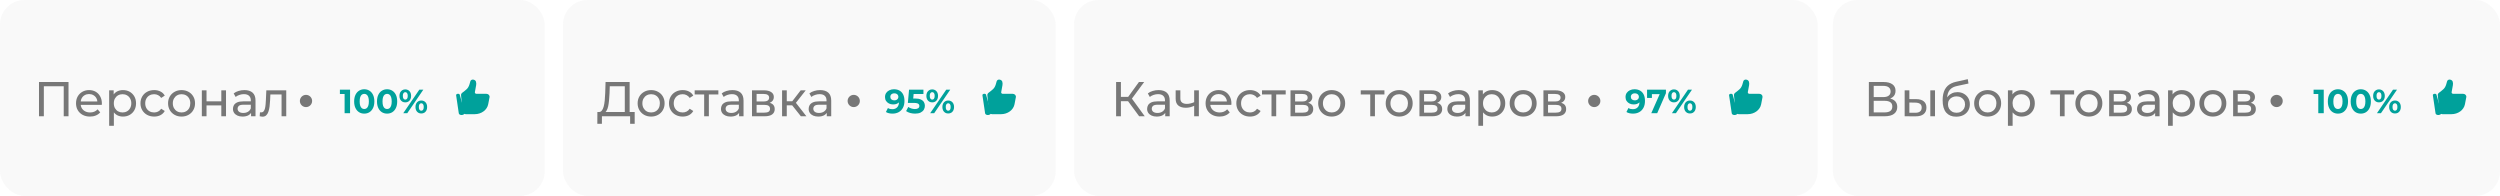
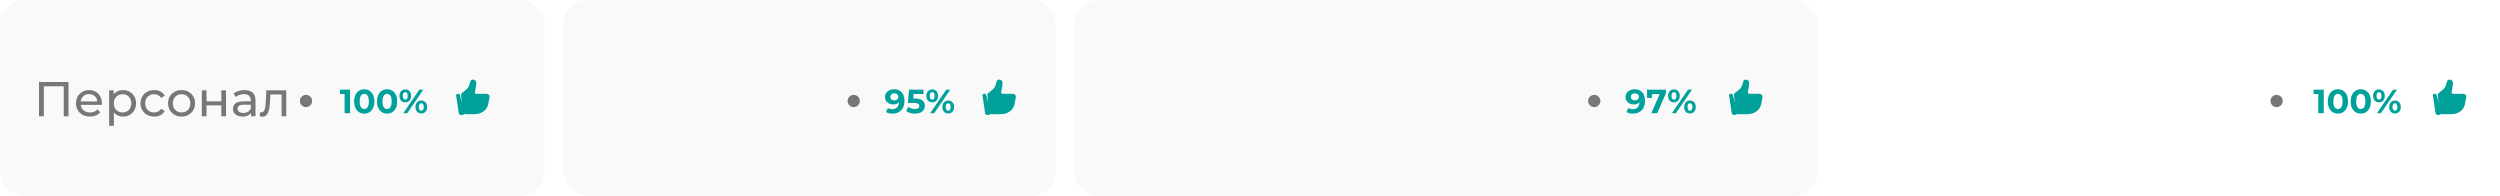
<svg xmlns="http://www.w3.org/2000/svg" width="817" height="64" viewBox="0 0 817 64" fill="none">
-   <rect x="599" width="218" height="64" rx="8" fill="#6E7373" fill-opacity="0.04" />
-   <path d="M610.744 38V26.8H615.56C616.776 26.8 617.731 27.045 618.424 27.536C619.117 28.027 619.464 28.741 619.464 29.68C619.464 30.597 619.133 31.301 618.472 31.792C617.811 32.272 616.941 32.512 615.864 32.512L616.152 32.032C617.4 32.032 618.355 32.283 619.016 32.784C619.688 33.275 620.024 33.995 620.024 34.944C620.024 35.904 619.672 36.656 618.968 37.2C618.275 37.733 617.24 38 615.864 38H610.744ZM612.328 36.736H615.832C616.685 36.736 617.325 36.581 617.752 36.272C618.189 35.952 618.408 35.467 618.408 34.816C618.408 34.165 618.189 33.691 617.752 33.392C617.325 33.093 616.685 32.944 615.832 32.944H612.328V36.736ZM612.328 31.728H615.448C616.227 31.728 616.819 31.573 617.224 31.264C617.64 30.955 617.848 30.501 617.848 29.904C617.848 29.296 617.64 28.837 617.224 28.528C616.819 28.219 616.227 28.064 615.448 28.064H612.328V31.728ZM630.825 38V29.52H632.361V38H630.825ZM626.265 32.4C627.342 32.411 628.158 32.656 628.713 33.136C629.278 33.616 629.561 34.293 629.561 35.168C629.561 36.085 629.252 36.795 628.633 37.296C628.025 37.787 627.15 38.027 626.009 38.016L622.441 38V29.52H623.977V32.384L626.265 32.4ZM625.897 36.848C626.58 36.859 627.102 36.72 627.465 36.432C627.828 36.144 628.009 35.717 628.009 35.152C628.009 34.597 627.828 34.192 627.465 33.936C627.113 33.68 626.59 33.547 625.897 33.536L623.977 33.504V36.832L625.897 36.848ZM639.267 38.128C638.563 38.128 637.939 38.016 637.395 37.792C636.862 37.568 636.403 37.237 636.019 36.8C635.635 36.352 635.342 35.792 635.139 35.12C634.947 34.437 634.851 33.637 634.851 32.72C634.851 31.995 634.915 31.344 635.043 30.768C635.171 30.192 635.353 29.68 635.587 29.232C635.833 28.784 636.131 28.395 636.483 28.064C636.846 27.733 637.251 27.461 637.699 27.248C638.158 27.024 638.659 26.853 639.203 26.736L643.075 25.872L643.299 27.296L639.731 28.064C639.518 28.107 639.262 28.171 638.963 28.256C638.665 28.341 638.361 28.475 638.051 28.656C637.742 28.827 637.454 29.067 637.187 29.376C636.921 29.685 636.707 30.091 636.547 30.592C636.387 31.083 636.307 31.691 636.307 32.416C636.307 32.619 636.313 32.773 636.323 32.88C636.334 32.987 636.345 33.093 636.355 33.2C636.377 33.307 636.393 33.467 636.403 33.68L635.763 33.024C635.934 32.437 636.206 31.925 636.579 31.488C636.953 31.051 637.401 30.715 637.923 30.48C638.457 30.235 639.038 30.112 639.667 30.112C640.457 30.112 641.155 30.283 641.763 30.624C642.382 30.965 642.867 31.435 643.219 32.032C643.571 32.629 643.747 33.312 643.747 34.08C643.747 34.859 643.561 35.557 643.187 36.176C642.825 36.784 642.307 37.264 641.635 37.616C640.963 37.957 640.174 38.128 639.267 38.128ZM639.411 36.848C639.955 36.848 640.435 36.731 640.851 36.496C641.267 36.251 641.593 35.925 641.827 35.52C642.062 35.104 642.179 34.64 642.179 34.128C642.179 33.616 642.062 33.163 641.827 32.768C641.593 32.373 641.267 32.064 640.851 31.84C640.435 31.605 639.945 31.488 639.379 31.488C638.846 31.488 638.366 31.6 637.939 31.824C637.513 32.037 637.182 32.341 636.947 32.736C636.713 33.12 636.595 33.568 636.595 34.08C636.595 34.592 636.713 35.061 636.947 35.488C637.193 35.904 637.523 36.235 637.939 36.48C638.366 36.725 638.857 36.848 639.411 36.848ZM649.573 38.096C648.72 38.096 647.962 37.909 647.301 37.536C646.64 37.163 646.117 36.651 645.733 36C645.349 35.339 645.157 34.592 645.157 33.76C645.157 32.917 645.349 32.171 645.733 31.52C646.117 30.869 646.64 30.363 647.301 30C647.962 29.627 648.72 29.44 649.573 29.44C650.416 29.44 651.168 29.627 651.829 30C652.501 30.363 653.024 30.869 653.397 31.52C653.781 32.16 653.973 32.907 653.973 33.76C653.973 34.603 653.781 35.349 653.397 36C653.024 36.651 652.501 37.163 651.829 37.536C651.168 37.909 650.416 38.096 649.573 38.096ZM649.573 36.752C650.117 36.752 650.602 36.629 651.029 36.384C651.466 36.139 651.808 35.792 652.053 35.344C652.298 34.885 652.421 34.357 652.421 33.76C652.421 33.152 652.298 32.629 652.053 32.192C651.808 31.744 651.466 31.397 651.029 31.152C650.602 30.907 650.117 30.784 649.573 30.784C649.029 30.784 648.544 30.907 648.117 31.152C647.69 31.397 647.349 31.744 647.093 32.192C646.837 32.629 646.709 33.152 646.709 33.76C646.709 34.357 646.837 34.885 647.093 35.344C647.349 35.792 647.69 36.139 648.117 36.384C648.544 36.629 649.029 36.752 649.573 36.752ZM660.687 38.096C659.983 38.096 659.338 37.936 658.751 37.616C658.175 37.285 657.711 36.8 657.359 36.16C657.018 35.52 656.847 34.72 656.847 33.76C656.847 32.8 657.012 32 657.343 31.36C657.684 30.72 658.143 30.24 658.719 29.92C659.306 29.6 659.962 29.44 660.687 29.44C661.519 29.44 662.255 29.621 662.895 29.984C663.535 30.347 664.042 30.853 664.415 31.504C664.788 32.144 664.975 32.896 664.975 33.76C664.975 34.624 664.788 35.381 664.415 36.032C664.042 36.683 663.535 37.189 662.895 37.552C662.255 37.915 661.519 38.096 660.687 38.096ZM656.191 41.104V29.52H657.663V31.808L657.567 33.776L657.727 35.744V41.104H656.191ZM660.559 36.752C661.103 36.752 661.588 36.629 662.015 36.384C662.452 36.139 662.794 35.792 663.039 35.344C663.295 34.885 663.423 34.357 663.423 33.76C663.423 33.152 663.295 32.629 663.039 32.192C662.794 31.744 662.452 31.397 662.015 31.152C661.588 30.907 661.103 30.784 660.559 30.784C660.026 30.784 659.54 30.907 659.103 31.152C658.676 31.397 658.335 31.744 658.079 32.192C657.834 32.629 657.711 33.152 657.711 33.76C657.711 34.357 657.834 34.885 658.079 35.344C658.335 35.792 658.676 36.139 659.103 36.384C659.54 36.629 660.026 36.752 660.559 36.752ZM673.184 38V30.464L673.568 30.864H670.08V29.52H677.824V30.864H674.352L674.72 30.464V38H673.184ZM682.651 38.096C681.798 38.096 681.041 37.909 680.379 37.536C679.718 37.163 679.195 36.651 678.811 36C678.427 35.339 678.235 34.592 678.235 33.76C678.235 32.917 678.427 32.171 678.811 31.52C679.195 30.869 679.718 30.363 680.379 30C681.041 29.627 681.798 29.44 682.651 29.44C683.494 29.44 684.246 29.627 684.907 30C685.579 30.363 686.102 30.869 686.475 31.52C686.859 32.16 687.051 32.907 687.051 33.76C687.051 34.603 686.859 35.349 686.475 36C686.102 36.651 685.579 37.163 684.907 37.536C684.246 37.909 683.494 38.096 682.651 38.096ZM682.651 36.752C683.195 36.752 683.681 36.629 684.107 36.384C684.545 36.139 684.886 35.792 685.131 35.344C685.377 34.885 685.499 34.357 685.499 33.76C685.499 33.152 685.377 32.629 685.131 32.192C684.886 31.744 684.545 31.397 684.107 31.152C683.681 30.907 683.195 30.784 682.651 30.784C682.107 30.784 681.622 30.907 681.195 31.152C680.769 31.397 680.427 31.744 680.171 32.192C679.915 32.629 679.787 33.152 679.787 33.76C679.787 34.357 679.915 34.885 680.171 35.344C680.427 35.792 680.769 36.139 681.195 36.384C681.622 36.629 682.107 36.752 682.651 36.752ZM689.269 38V29.52H693.205C694.197 29.52 694.976 29.712 695.541 30.096C696.117 30.469 696.405 31.003 696.405 31.696C696.405 32.389 696.133 32.928 695.589 33.312C695.056 33.685 694.347 33.872 693.461 33.872L693.701 33.456C694.715 33.456 695.467 33.643 695.957 34.016C696.448 34.389 696.693 34.939 696.693 35.664C696.693 36.4 696.416 36.976 695.861 37.392C695.317 37.797 694.48 38 693.349 38H689.269ZM690.773 36.816H693.237C693.877 36.816 694.357 36.72 694.677 36.528C694.997 36.325 695.157 36.005 695.157 35.568C695.157 35.12 695.008 34.795 694.709 34.592C694.421 34.379 693.963 34.272 693.333 34.272H690.773V36.816ZM690.773 33.168H693.077C693.664 33.168 694.107 33.061 694.405 32.848C694.715 32.624 694.869 32.315 694.869 31.92C694.869 31.515 694.715 31.211 694.405 31.008C694.107 30.805 693.664 30.704 693.077 30.704H690.773V33.168ZM704.297 38V36.208L704.217 35.872V32.816C704.217 32.165 704.025 31.664 703.641 31.312C703.268 30.949 702.703 30.768 701.945 30.768C701.444 30.768 700.953 30.853 700.473 31.024C699.993 31.184 699.588 31.403 699.257 31.68L698.617 30.528C699.055 30.176 699.577 29.909 700.185 29.728C700.804 29.536 701.449 29.44 702.121 29.44C703.284 29.44 704.18 29.723 704.809 30.288C705.439 30.853 705.753 31.717 705.753 32.88V38H704.297ZM701.513 38.096C700.884 38.096 700.329 37.989 699.849 37.776C699.38 37.563 699.017 37.269 698.761 36.896C698.505 36.512 698.377 36.08 698.377 35.6C698.377 35.141 698.484 34.725 698.697 34.352C698.921 33.979 699.279 33.68 699.769 33.456C700.271 33.232 700.943 33.12 701.785 33.12H704.473V34.224H701.849C701.081 34.224 700.564 34.352 700.297 34.608C700.031 34.864 699.897 35.173 699.897 35.536C699.897 35.952 700.063 36.288 700.393 36.544C700.724 36.789 701.183 36.912 701.769 36.912C702.345 36.912 702.847 36.784 703.273 36.528C703.711 36.272 704.025 35.899 704.217 35.408L704.521 36.464C704.319 36.965 703.961 37.365 703.449 37.664C702.937 37.952 702.292 38.096 701.513 38.096ZM713.015 38.096C712.311 38.096 711.666 37.936 711.079 37.616C710.503 37.285 710.039 36.8 709.687 36.16C709.346 35.52 709.175 34.72 709.175 33.76C709.175 32.8 709.341 32 709.671 31.36C710.013 30.72 710.471 30.24 711.047 29.92C711.634 29.6 712.29 29.44 713.015 29.44C713.847 29.44 714.583 29.621 715.223 29.984C715.863 30.347 716.37 30.853 716.743 31.504C717.117 32.144 717.303 32.896 717.303 33.76C717.303 34.624 717.117 35.381 716.743 36.032C716.37 36.683 715.863 37.189 715.223 37.552C714.583 37.915 713.847 38.096 713.015 38.096ZM708.519 41.104V29.52H709.991V31.808L709.895 33.776L710.055 35.744V41.104H708.519ZM712.887 36.752C713.431 36.752 713.917 36.629 714.343 36.384C714.781 36.139 715.122 35.792 715.367 35.344C715.623 34.885 715.751 34.357 715.751 33.76C715.751 33.152 715.623 32.629 715.367 32.192C715.122 31.744 714.781 31.397 714.343 31.152C713.917 30.907 713.431 30.784 712.887 30.784C712.354 30.784 711.869 30.907 711.431 31.152C711.005 31.397 710.663 31.744 710.407 32.192C710.162 32.629 710.039 33.152 710.039 33.76C710.039 34.357 710.162 34.885 710.407 35.344C710.663 35.792 711.005 36.139 711.431 36.384C711.869 36.629 712.354 36.752 712.887 36.752ZM723.167 38.096C722.314 38.096 721.556 37.909 720.895 37.536C720.234 37.163 719.711 36.651 719.327 36C718.943 35.339 718.751 34.592 718.751 33.76C718.751 32.917 718.943 32.171 719.327 31.52C719.711 30.869 720.234 30.363 720.895 30C721.556 29.627 722.314 29.44 723.167 29.44C724.01 29.44 724.762 29.627 725.423 30C726.095 30.363 726.618 30.869 726.991 31.52C727.375 32.16 727.567 32.907 727.567 33.76C727.567 34.603 727.375 35.349 726.991 36C726.618 36.651 726.095 37.163 725.423 37.536C724.762 37.909 724.01 38.096 723.167 38.096ZM723.167 36.752C723.711 36.752 724.196 36.629 724.623 36.384C725.06 36.139 725.402 35.792 725.647 35.344C725.892 34.885 726.015 34.357 726.015 33.76C726.015 33.152 725.892 32.629 725.647 32.192C725.402 31.744 725.06 31.397 724.623 31.152C724.196 30.907 723.711 30.784 723.167 30.784C722.623 30.784 722.138 30.907 721.711 31.152C721.284 31.397 720.943 31.744 720.687 32.192C720.431 32.629 720.303 33.152 720.303 33.76C720.303 34.357 720.431 34.885 720.687 35.344C720.943 35.792 721.284 36.139 721.711 36.384C722.138 36.629 722.623 36.752 723.167 36.752ZM729.785 38V29.52H733.721C734.713 29.52 735.492 29.712 736.057 30.096C736.633 30.469 736.921 31.003 736.921 31.696C736.921 32.389 736.649 32.928 736.105 33.312C735.572 33.685 734.862 33.872 733.977 33.872L734.217 33.456C735.23 33.456 735.982 33.643 736.473 34.016C736.964 34.389 737.209 34.939 737.209 35.664C737.209 36.4 736.932 36.976 736.377 37.392C735.833 37.797 734.996 38 733.865 38H729.785ZM731.289 36.816H733.753C734.393 36.816 734.873 36.72 735.193 36.528C735.513 36.325 735.673 36.005 735.673 35.568C735.673 35.12 735.524 34.795 735.225 34.592C734.937 34.379 734.478 34.272 733.849 34.272H731.289V36.816ZM731.289 33.168H733.593C734.18 33.168 734.622 33.061 734.921 32.848C735.23 32.624 735.385 32.315 735.385 31.92C735.385 31.515 735.23 31.211 734.921 31.008C734.622 30.805 734.18 30.704 733.593 30.704H731.289V33.168Z" fill="#777777" />
  <circle cx="744" cy="33" r="2" fill="#777777" />
  <path d="M805.542 34.071L805.985 31.762C806.011 31.627 806.003 31.488 805.964 31.356C805.924 31.223 805.853 31.1 805.755 30.995C805.657 30.89 805.534 30.805 805.396 30.747C805.258 30.689 805.108 30.659 804.956 30.659H801.705C801.629 30.659 801.554 30.644 801.485 30.616C801.416 30.587 801.355 30.545 801.306 30.493C801.257 30.441 801.221 30.379 801.201 30.313C801.181 30.247 801.177 30.178 801.189 30.111L801.605 27.823C801.673 27.451 801.653 27.071 801.549 26.706C801.504 26.556 801.418 26.418 801.298 26.305C801.178 26.193 801.029 26.11 800.864 26.063L800.773 26.037C800.567 25.977 800.344 25.991 800.149 26.075C799.936 26.168 799.78 26.337 799.722 26.538L799.424 27.575C799.328 27.905 799.19 28.224 799.012 28.525C798.752 28.965 798.349 29.317 797.93 29.642L797.027 30.344C796.902 30.442 796.804 30.565 796.741 30.703C796.679 30.841 796.654 30.991 796.668 31.139L797.177 36.453C797.2 36.688 797.319 36.907 797.512 37.067C797.705 37.226 797.957 37.315 798.218 37.315H801.135C803.319 37.315 805.183 35.943 805.542 34.071Z" fill="#00A19B" />
  <path fill-rule="evenodd" clip-rule="evenodd" d="M795.567 30.649C795.719 30.626 795.874 30.643 795.998 30.696C796.123 30.749 796.208 30.835 796.236 30.935L797.875 36.748C797.901 36.834 797.9 36.925 797.872 37.014C797.844 37.103 797.79 37.188 797.713 37.266C797.636 37.343 797.537 37.41 797.423 37.463C797.309 37.515 797.182 37.553 797.05 37.573C796.918 37.592 796.784 37.594 796.655 37.578C796.526 37.561 796.406 37.527 796.301 37.477C796.197 37.427 796.111 37.362 796.047 37.287C795.984 37.211 795.946 37.127 795.934 37.038L795.058 31.11C795.043 31.009 795.088 30.904 795.183 30.818C795.278 30.732 795.415 30.671 795.567 30.649Z" fill="#00A19B" />
  <rect x="351" width="243" height="64" rx="8" fill="#6E7373" fill-opacity="0.04" />
  <circle cx="521" cy="33" r="2" fill="#777777" />
  <path d="M575.542 34.071L575.985 31.762C576.011 31.627 576.003 31.488 575.964 31.356C575.924 31.223 575.853 31.1 575.755 30.995C575.657 30.89 575.534 30.805 575.396 30.747C575.258 30.689 575.108 30.659 574.956 30.659H571.705C571.629 30.659 571.554 30.644 571.485 30.616C571.416 30.587 571.355 30.545 571.306 30.493C571.257 30.441 571.221 30.379 571.201 30.313C571.181 30.247 571.177 30.178 571.189 30.111L571.605 27.823C571.673 27.451 571.653 27.071 571.549 26.706C571.504 26.556 571.418 26.418 571.298 26.305C571.178 26.193 571.029 26.11 570.864 26.063L570.773 26.037C570.567 25.977 570.344 25.991 570.149 26.075C569.936 26.168 569.78 26.337 569.722 26.538L569.424 27.575C569.328 27.905 569.19 28.224 569.012 28.525C568.752 28.965 568.349 29.317 567.93 29.642L567.027 30.344C566.902 30.442 566.804 30.565 566.741 30.703C566.679 30.841 566.654 30.991 566.668 31.139L567.177 36.453C567.2 36.688 567.319 36.907 567.512 37.067C567.705 37.226 567.957 37.315 568.218 37.315H571.135C573.319 37.315 575.183 35.943 575.542 34.071Z" fill="#00A19B" />
  <path fill-rule="evenodd" clip-rule="evenodd" d="M565.567 30.649C565.719 30.626 565.874 30.643 565.998 30.696C566.123 30.749 566.208 30.835 566.236 30.935L567.875 36.748C567.901 36.834 567.9 36.925 567.872 37.014C567.844 37.103 567.79 37.188 567.713 37.266C567.636 37.343 567.537 37.41 567.423 37.463C567.309 37.515 567.182 37.553 567.05 37.573C566.918 37.592 566.784 37.594 566.655 37.578C566.526 37.561 566.406 37.527 566.301 37.477C566.197 37.427 566.111 37.362 566.047 37.287C565.984 37.211 565.946 37.127 565.934 37.038L565.058 31.11C565.043 31.009 565.088 30.904 565.183 30.818C565.278 30.732 565.415 30.671 565.567 30.649Z" fill="#00A19B" />
  <rect x="184" width="161" height="64" rx="8" fill="#6E7373" fill-opacity="0.04" />
-   <path d="M204.184 37.248V28.192H199.272L199.192 30.544C199.16 31.333 199.107 32.091 199.032 32.816C198.968 33.541 198.872 34.197 198.744 34.784C198.616 35.36 198.435 35.835 198.2 36.208C197.976 36.581 197.688 36.811 197.336 36.896L195.608 36.608C196.024 36.64 196.365 36.501 196.632 36.192C196.909 35.872 197.123 35.429 197.272 34.864C197.432 34.288 197.549 33.621 197.624 32.864C197.699 32.096 197.752 31.275 197.784 30.4L197.896 26.8H205.768V37.248H204.184ZM195.208 40.448L195.224 36.608H207.416V40.448H205.928V38H196.712L196.696 40.448H195.208ZM212.792 38.096C211.939 38.096 211.181 37.909 210.52 37.536C209.859 37.163 209.336 36.651 208.952 36C208.568 35.339 208.376 34.592 208.376 33.76C208.376 32.917 208.568 32.171 208.952 31.52C209.336 30.869 209.859 30.363 210.52 30C211.181 29.627 211.939 29.44 212.792 29.44C213.635 29.44 214.387 29.627 215.048 30C215.72 30.363 216.243 30.869 216.616 31.52C217 32.16 217.192 32.907 217.192 33.76C217.192 34.603 217 35.349 216.616 36C216.243 36.651 215.72 37.163 215.048 37.536C214.387 37.909 213.635 38.096 212.792 38.096ZM212.792 36.752C213.336 36.752 213.821 36.629 214.248 36.384C214.685 36.139 215.027 35.792 215.272 35.344C215.517 34.885 215.64 34.357 215.64 33.76C215.64 33.152 215.517 32.629 215.272 32.192C215.027 31.744 214.685 31.397 214.248 31.152C213.821 30.907 213.336 30.784 212.792 30.784C212.248 30.784 211.763 30.907 211.336 31.152C210.909 31.397 210.568 31.744 210.312 32.192C210.056 32.629 209.928 33.152 209.928 33.76C209.928 34.357 210.056 34.885 210.312 35.344C210.568 35.792 210.909 36.139 211.336 36.384C211.763 36.629 212.248 36.752 212.792 36.752ZM223.106 38.096C222.242 38.096 221.469 37.909 220.786 37.536C220.114 37.163 219.586 36.651 219.202 36C218.818 35.349 218.626 34.603 218.626 33.76C218.626 32.917 218.818 32.171 219.202 31.52C219.586 30.869 220.114 30.363 220.786 30C221.469 29.627 222.242 29.44 223.106 29.44C223.874 29.44 224.557 29.595 225.154 29.904C225.762 30.203 226.231 30.651 226.562 31.248L225.394 32C225.117 31.584 224.775 31.28 224.37 31.088C223.975 30.885 223.549 30.784 223.09 30.784C222.535 30.784 222.039 30.907 221.602 31.152C221.165 31.397 220.818 31.744 220.562 32.192C220.306 32.629 220.178 33.152 220.178 33.76C220.178 34.368 220.306 34.896 220.562 35.344C220.818 35.792 221.165 36.139 221.602 36.384C222.039 36.629 222.535 36.752 223.09 36.752C223.549 36.752 223.975 36.656 224.37 36.464C224.775 36.261 225.117 35.952 225.394 35.536L226.562 36.272C226.231 36.859 225.762 37.312 225.154 37.632C224.557 37.941 223.874 38.096 223.106 38.096ZM230.121 38V30.464L230.505 30.864H227.017V29.52H234.761V30.864H231.289L231.657 30.464V38H230.121ZM241.532 38V36.208L241.452 35.872V32.816C241.452 32.165 241.26 31.664 240.876 31.312C240.502 30.949 239.937 30.768 239.18 30.768C238.678 30.768 238.188 30.853 237.708 31.024C237.228 31.184 236.822 31.403 236.492 31.68L235.852 30.528C236.289 30.176 236.812 29.909 237.42 29.728C238.038 29.536 238.684 29.44 239.356 29.44C240.518 29.44 241.414 29.723 242.044 30.288C242.673 30.853 242.988 31.717 242.988 32.88V38H241.532ZM238.748 38.096C238.118 38.096 237.564 37.989 237.084 37.776C236.614 37.563 236.252 37.269 235.996 36.896C235.74 36.512 235.612 36.08 235.612 35.6C235.612 35.141 235.718 34.725 235.932 34.352C236.156 33.979 236.513 33.68 237.004 33.456C237.505 33.232 238.177 33.12 239.02 33.12H241.708V34.224H239.084C238.316 34.224 237.798 34.352 237.532 34.608C237.265 34.864 237.132 35.173 237.132 35.536C237.132 35.952 237.297 36.288 237.628 36.544C237.958 36.789 238.417 36.912 239.004 36.912C239.58 36.912 240.081 36.784 240.508 36.528C240.945 36.272 241.26 35.899 241.452 35.408L241.756 36.464C241.553 36.965 241.196 37.365 240.684 37.664C240.172 37.952 239.526 38.096 238.748 38.096ZM245.754 38V29.52H249.69C250.682 29.52 251.46 29.712 252.026 30.096C252.602 30.469 252.89 31.003 252.89 31.696C252.89 32.389 252.618 32.928 252.074 33.312C251.54 33.685 250.831 33.872 249.946 33.872L250.186 33.456C251.199 33.456 251.951 33.643 252.442 34.016C252.932 34.389 253.178 34.939 253.178 35.664C253.178 36.4 252.9 36.976 252.346 37.392C251.802 37.797 250.964 38 249.834 38H245.754ZM247.258 36.816H249.722C250.362 36.816 250.842 36.72 251.162 36.528C251.482 36.325 251.642 36.005 251.642 35.568C251.642 35.12 251.492 34.795 251.194 34.592C250.906 34.379 250.447 34.272 249.818 34.272H247.258V36.816ZM247.258 33.168H249.562C250.148 33.168 250.591 33.061 250.89 32.848C251.199 32.624 251.354 32.315 251.354 31.92C251.354 31.515 251.199 31.211 250.89 31.008C250.591 30.805 250.148 30.704 249.562 30.704H247.258V33.168ZM261.726 38L258.446 33.872L259.71 33.104L263.534 38H261.726ZM255.582 38V29.52H257.118V38H255.582ZM256.654 34.416V33.104H259.454V34.416H256.654ZM259.838 33.936L258.414 33.744L261.662 29.52H263.31L259.838 33.936ZM270.188 38V36.208L270.108 35.872V32.816C270.108 32.165 269.916 31.664 269.532 31.312C269.159 30.949 268.593 30.768 267.836 30.768C267.335 30.768 266.844 30.853 266.364 31.024C265.884 31.184 265.479 31.403 265.148 31.68L264.508 30.528C264.945 30.176 265.468 29.909 266.076 29.728C266.695 29.536 267.34 29.44 268.012 29.44C269.175 29.44 270.071 29.723 270.7 30.288C271.329 30.853 271.644 31.717 271.644 32.88V38H270.188ZM267.404 38.096C266.775 38.096 266.22 37.989 265.74 37.776C265.271 37.563 264.908 37.269 264.652 36.896C264.396 36.512 264.268 36.08 264.268 35.6C264.268 35.141 264.375 34.725 264.588 34.352C264.812 33.979 265.169 33.68 265.66 33.456C266.161 33.232 266.833 33.12 267.676 33.12H270.364V34.224H267.74C266.972 34.224 266.455 34.352 266.188 34.608C265.921 34.864 265.788 35.173 265.788 35.536C265.788 35.952 265.953 36.288 266.284 36.544C266.615 36.789 267.073 36.912 267.66 36.912C268.236 36.912 268.737 36.784 269.164 36.528C269.601 36.272 269.916 35.899 270.108 35.408L270.412 36.464C270.209 36.965 269.852 37.365 269.34 37.664C268.828 37.952 268.183 38.096 267.404 38.096Z" fill="#777777" />
  <circle cx="279" cy="33" r="2" fill="#777777" />
  <path d="M331.542 34.071L331.985 31.762C332.011 31.627 332.003 31.488 331.964 31.356C331.924 31.223 331.853 31.1 331.755 30.995C331.657 30.89 331.534 30.805 331.396 30.747C331.258 30.689 331.108 30.659 330.956 30.659H327.705C327.629 30.659 327.554 30.644 327.485 30.616C327.416 30.587 327.355 30.545 327.306 30.493C327.257 30.441 327.221 30.379 327.201 30.313C327.181 30.247 327.177 30.178 327.189 30.111L327.605 27.823C327.673 27.451 327.653 27.071 327.549 26.706C327.504 26.556 327.418 26.418 327.298 26.305C327.178 26.193 327.029 26.11 326.864 26.063L326.773 26.037C326.567 25.977 326.344 25.991 326.149 26.075C325.936 26.168 325.78 26.337 325.722 26.538L325.424 27.575C325.328 27.905 325.19 28.224 325.012 28.525C324.752 28.965 324.349 29.317 323.93 29.642L323.027 30.344C322.902 30.442 322.804 30.565 322.741 30.703C322.679 30.841 322.654 30.991 322.668 31.139L323.177 36.453C323.2 36.688 323.319 36.907 323.512 37.067C323.705 37.226 323.957 37.315 324.218 37.315H327.135C329.319 37.315 331.183 35.943 331.542 34.071Z" fill="#00A19B" />
  <path fill-rule="evenodd" clip-rule="evenodd" d="M321.567 30.649C321.719 30.626 321.874 30.643 321.998 30.696C322.123 30.749 322.208 30.835 322.236 30.935L323.875 36.748C323.901 36.834 323.9 36.925 323.872 37.014C323.844 37.103 323.79 37.188 323.713 37.266C323.636 37.343 323.537 37.41 323.423 37.463C323.309 37.515 323.182 37.553 323.05 37.573C322.918 37.592 322.784 37.594 322.655 37.578C322.526 37.561 322.406 37.527 322.301 37.477C322.197 37.427 322.111 37.362 322.047 37.287C321.984 37.211 321.946 37.127 321.934 37.038L321.058 31.11C321.043 31.009 321.088 30.904 321.183 30.818C321.278 30.732 321.415 30.671 321.567 30.649Z" fill="#00A19B" />
  <rect width="178" height="64" rx="8" fill="#6E7373" fill-opacity="0.04" />
  <path d="M12.744 38V26.8H22.392V38H20.824V27.776L21.208 28.192H13.928L14.328 27.776V38H12.744ZM29.405 38.096C28.498 38.096 27.698 37.909 27.005 37.536C26.322 37.163 25.789 36.651 25.405 36C25.031 35.349 24.845 34.603 24.845 33.76C24.845 32.917 25.026 32.171 25.389 31.52C25.762 30.869 26.269 30.363 26.909 30C27.559 29.627 28.29 29.44 29.101 29.44C29.922 29.44 30.647 29.621 31.277 29.984C31.906 30.347 32.397 30.859 32.749 31.52C33.111 32.171 33.293 32.933 33.293 33.808C33.293 33.872 33.287 33.947 33.277 34.032C33.277 34.117 33.271 34.197 33.261 34.272H26.045V33.168H32.461L31.837 33.552C31.847 33.008 31.735 32.523 31.501 32.096C31.266 31.669 30.941 31.339 30.525 31.104C30.119 30.859 29.645 30.736 29.101 30.736C28.567 30.736 28.093 30.859 27.677 31.104C27.261 31.339 26.935 31.675 26.701 32.112C26.466 32.539 26.349 33.029 26.349 33.584V33.84C26.349 34.405 26.477 34.912 26.733 35.36C26.999 35.797 27.367 36.139 27.837 36.384C28.306 36.629 28.845 36.752 29.453 36.752C29.954 36.752 30.407 36.667 30.813 36.496C31.229 36.325 31.591 36.069 31.901 35.728L32.749 36.72C32.365 37.168 31.885 37.509 31.309 37.744C30.743 37.979 30.109 38.096 29.405 38.096ZM40.172 38.096C39.468 38.096 38.822 37.936 38.236 37.616C37.66 37.285 37.196 36.8 36.843 36.16C36.502 35.52 36.331 34.72 36.331 33.76C36.331 32.8 36.497 32 36.828 31.36C37.169 30.72 37.627 30.24 38.203 29.92C38.79 29.6 39.446 29.44 40.172 29.44C41.004 29.44 41.739 29.621 42.38 29.984C43.02 30.347 43.526 30.853 43.9 31.504C44.273 32.144 44.459 32.896 44.459 33.76C44.459 34.624 44.273 35.381 43.9 36.032C43.526 36.683 43.02 37.189 42.38 37.552C41.739 37.915 41.004 38.096 40.172 38.096ZM35.675 41.104V29.52H37.148V31.808L37.051 33.776L37.212 35.744V41.104H35.675ZM40.044 36.752C40.587 36.752 41.073 36.629 41.499 36.384C41.937 36.139 42.278 35.792 42.523 35.344C42.779 34.885 42.907 34.357 42.907 33.76C42.907 33.152 42.779 32.629 42.523 32.192C42.278 31.744 41.937 31.397 41.499 31.152C41.073 30.907 40.587 30.784 40.044 30.784C39.51 30.784 39.025 30.907 38.587 31.152C38.161 31.397 37.819 31.744 37.563 32.192C37.318 32.629 37.196 33.152 37.196 33.76C37.196 34.357 37.318 34.885 37.563 35.344C37.819 35.792 38.161 36.139 38.587 36.384C39.025 36.629 39.51 36.752 40.044 36.752ZM50.387 38.096C49.523 38.096 48.75 37.909 48.067 37.536C47.395 37.163 46.867 36.651 46.483 36C46.099 35.349 45.907 34.603 45.907 33.76C45.907 32.917 46.099 32.171 46.483 31.52C46.867 30.869 47.395 30.363 48.067 30C48.75 29.627 49.523 29.44 50.387 29.44C51.155 29.44 51.838 29.595 52.435 29.904C53.043 30.203 53.513 30.651 53.843 31.248L52.675 32C52.398 31.584 52.056 31.28 51.651 31.088C51.257 30.885 50.83 30.784 50.371 30.784C49.816 30.784 49.321 30.907 48.883 31.152C48.446 31.397 48.099 31.744 47.843 32.192C47.587 32.629 47.459 33.152 47.459 33.76C47.459 34.368 47.587 34.896 47.843 35.344C48.099 35.792 48.446 36.139 48.883 36.384C49.321 36.629 49.816 36.752 50.371 36.752C50.83 36.752 51.257 36.656 51.651 36.464C52.056 36.261 52.398 35.952 52.675 35.536L53.843 36.272C53.513 36.859 53.043 37.312 52.435 37.632C51.838 37.941 51.155 38.096 50.387 38.096ZM59.339 38.096C58.485 38.096 57.728 37.909 57.067 37.536C56.405 37.163 55.883 36.651 55.499 36C55.115 35.339 54.923 34.592 54.923 33.76C54.923 32.917 55.115 32.171 55.499 31.52C55.883 30.869 56.405 30.363 57.067 30C57.728 29.627 58.485 29.44 59.339 29.44C60.181 29.44 60.933 29.627 61.595 30C62.267 30.363 62.789 30.869 63.163 31.52C63.547 32.16 63.739 32.907 63.739 33.76C63.739 34.603 63.547 35.349 63.163 36C62.789 36.651 62.267 37.163 61.595 37.536C60.933 37.909 60.181 38.096 59.339 38.096ZM59.339 36.752C59.883 36.752 60.368 36.629 60.795 36.384C61.232 36.139 61.573 35.792 61.819 35.344C62.064 34.885 62.187 34.357 62.187 33.76C62.187 33.152 62.064 32.629 61.819 32.192C61.573 31.744 61.232 31.397 60.795 31.152C60.368 30.907 59.883 30.784 59.339 30.784C58.795 30.784 58.309 30.907 57.883 31.152C57.456 31.397 57.115 31.744 56.859 32.192C56.603 32.629 56.475 33.152 56.475 33.76C56.475 34.357 56.603 34.885 56.859 35.344C57.115 35.792 57.456 36.139 57.883 36.384C58.309 36.629 58.795 36.752 59.339 36.752ZM65.957 38V29.52H67.493V33.12H72.325V29.52H73.861V38H72.325V34.448H67.493V38H65.957ZM82.047 38V36.208L81.967 35.872V32.816C81.967 32.165 81.775 31.664 81.391 31.312C81.018 30.949 80.453 30.768 79.695 30.768C79.194 30.768 78.703 30.853 78.223 31.024C77.743 31.184 77.338 31.403 77.007 31.68L76.367 30.528C76.805 30.176 77.327 29.909 77.935 29.728C78.554 29.536 79.199 29.44 79.871 29.44C81.034 29.44 81.93 29.723 82.559 30.288C83.189 30.853 83.503 31.717 83.503 32.88V38H82.047ZM79.263 38.096C78.634 38.096 78.079 37.989 77.599 37.776C77.13 37.563 76.767 37.269 76.511 36.896C76.255 36.512 76.127 36.08 76.127 35.6C76.127 35.141 76.234 34.725 76.447 34.352C76.671 33.979 77.029 33.68 77.519 33.456C78.021 33.232 78.693 33.12 79.535 33.12H82.223V34.224H79.599C78.831 34.224 78.314 34.352 78.047 34.608C77.781 34.864 77.647 35.173 77.647 35.536C77.647 35.952 77.813 36.288 78.143 36.544C78.474 36.789 78.933 36.912 79.519 36.912C80.095 36.912 80.597 36.784 81.023 36.528C81.461 36.272 81.775 35.899 81.967 35.408L82.271 36.464C82.069 36.965 81.711 37.365 81.199 37.664C80.687 37.952 80.042 38.096 79.263 38.096ZM84.861 37.984L84.957 36.688C85.032 36.699 85.101 36.709 85.165 36.72C85.229 36.731 85.288 36.736 85.341 36.736C85.683 36.736 85.949 36.619 86.141 36.384C86.344 36.149 86.493 35.84 86.589 35.456C86.685 35.061 86.755 34.619 86.797 34.128C86.84 33.637 86.872 33.147 86.893 32.656L87.037 29.52H93.549V38H92.013V30.416L92.381 30.864H88.029L88.381 30.4L88.269 32.752C88.237 33.499 88.179 34.197 88.093 34.848C88.008 35.499 87.875 36.069 87.693 36.56C87.523 37.051 87.283 37.435 86.973 37.712C86.675 37.989 86.285 38.128 85.805 38.128C85.667 38.128 85.517 38.112 85.357 38.08C85.208 38.059 85.043 38.027 84.861 37.984Z" fill="#777777" />
  <circle cx="100" cy="33" r="2" fill="#777777" />
  <path d="M159.542 34.071L159.985 31.762C160.011 31.627 160.003 31.488 159.964 31.356C159.924 31.223 159.853 31.1 159.755 30.995C159.657 30.89 159.534 30.805 159.396 30.747C159.258 30.689 159.108 30.659 158.956 30.659H155.705C155.629 30.659 155.554 30.644 155.485 30.616C155.416 30.587 155.355 30.545 155.306 30.493C155.257 30.441 155.221 30.379 155.201 30.313C155.181 30.247 155.177 30.178 155.189 30.111L155.605 27.823C155.673 27.451 155.653 27.071 155.549 26.706C155.504 26.556 155.418 26.418 155.298 26.305C155.178 26.193 155.029 26.11 154.864 26.063L154.773 26.037C154.567 25.977 154.344 25.991 154.149 26.075C153.936 26.168 153.78 26.337 153.722 26.538L153.424 27.575C153.328 27.905 153.19 28.224 153.012 28.525C152.752 28.965 152.349 29.317 151.93 29.642L151.027 30.344C150.902 30.442 150.804 30.565 150.741 30.703C150.679 30.841 150.654 30.991 150.668 31.139L151.177 36.453C151.2 36.688 151.319 36.907 151.512 37.067C151.705 37.226 151.957 37.315 152.218 37.315H155.135C157.319 37.315 159.183 35.943 159.542 34.071Z" fill="#00A19B" />
  <path fill-rule="evenodd" clip-rule="evenodd" d="M149.567 30.649C149.719 30.626 149.874 30.643 149.998 30.696C150.123 30.749 150.208 30.835 150.236 30.935L151.875 36.748C151.901 36.834 151.9 36.925 151.872 37.014C151.844 37.103 151.79 37.188 151.713 37.266C151.636 37.343 151.537 37.41 151.423 37.463C151.309 37.515 151.182 37.553 151.05 37.573C150.918 37.592 150.784 37.594 150.655 37.578C150.526 37.561 150.406 37.527 150.301 37.477C150.197 37.427 150.111 37.362 150.047 37.287C149.984 37.211 149.946 37.127 149.934 37.038L149.058 31.11C149.043 31.009 149.088 30.904 149.183 30.818C149.278 30.732 149.415 30.671 149.567 30.649Z" fill="#00A19B" />
-   <path d="M372.28 38L368.216 32.48L369.512 31.68L374.104 38H372.28ZM364.744 38V26.8H366.312V38H364.744ZM365.832 33.072V31.664H369.464V33.072H365.832ZM369.656 32.576L368.184 32.352L372.2 26.8H373.912L369.656 32.576ZM380.797 38V36.208L380.717 35.872V32.816C380.717 32.165 380.525 31.664 380.141 31.312C379.768 30.949 379.203 30.768 378.445 30.768C377.944 30.768 377.453 30.853 376.973 31.024C376.493 31.184 376.088 31.403 375.757 31.68L375.117 30.528C375.555 30.176 376.077 29.909 376.685 29.728C377.304 29.536 377.949 29.44 378.621 29.44C379.784 29.44 380.68 29.723 381.309 30.288C381.939 30.853 382.253 31.717 382.253 32.88V38H380.797ZM378.013 38.096C377.384 38.096 376.829 37.989 376.349 37.776C375.88 37.563 375.517 37.269 375.261 36.896C375.005 36.512 374.877 36.08 374.877 35.6C374.877 35.141 374.984 34.725 375.197 34.352C375.421 33.979 375.779 33.68 376.269 33.456C376.771 33.232 377.443 33.12 378.285 33.12H380.973V34.224H378.349C377.581 34.224 377.064 34.352 376.797 34.608C376.531 34.864 376.397 35.173 376.397 35.536C376.397 35.952 376.563 36.288 376.893 36.544C377.224 36.789 377.683 36.912 378.269 36.912C378.845 36.912 379.347 36.784 379.773 36.528C380.211 36.272 380.525 35.899 380.717 35.408L381.021 36.464C380.819 36.965 380.461 37.365 379.949 37.664C379.437 37.952 378.792 38.096 378.013 38.096ZM390.363 34.528C389.915 34.741 389.451 34.912 388.971 35.04C388.502 35.157 388.017 35.216 387.515 35.216C386.491 35.216 385.681 34.976 385.083 34.496C384.497 34.016 384.203 33.275 384.203 32.272V29.52H385.739V32.176C385.739 32.784 385.926 33.232 386.299 33.52C386.683 33.808 387.195 33.952 387.835 33.952C388.241 33.952 388.657 33.899 389.083 33.792C389.521 33.685 389.947 33.536 390.363 33.344V34.528ZM390.251 38V29.52H391.787V38H390.251ZM398.545 38.096C397.639 38.096 396.839 37.909 396.145 37.536C395.463 37.163 394.929 36.651 394.545 36C394.172 35.349 393.985 34.603 393.985 33.76C393.985 32.917 394.167 32.171 394.529 31.52C394.903 30.869 395.409 30.363 396.049 30C396.7 29.627 397.431 29.44 398.241 29.44C399.063 29.44 399.788 29.621 400.417 29.984C401.047 30.347 401.537 30.859 401.889 31.52C402.252 32.171 402.433 32.933 402.433 33.808C402.433 33.872 402.428 33.947 402.417 34.032C402.417 34.117 402.412 34.197 402.401 34.272H395.185V33.168H401.601L400.977 33.552C400.988 33.008 400.876 32.523 400.641 32.096C400.407 31.669 400.081 31.339 399.665 31.104C399.26 30.859 398.785 30.736 398.241 30.736C397.708 30.736 397.233 30.859 396.817 31.104C396.401 31.339 396.076 31.675 395.841 32.112C395.607 32.539 395.489 33.029 395.489 33.584V33.84C395.489 34.405 395.617 34.912 395.873 35.36C396.14 35.797 396.508 36.139 396.977 36.384C397.447 36.629 397.985 36.752 398.593 36.752C399.095 36.752 399.548 36.667 399.953 36.496C400.369 36.325 400.732 36.069 401.041 35.728L401.889 36.72C401.505 37.168 401.025 37.509 400.449 37.744C399.884 37.979 399.249 38.096 398.545 38.096ZM408.512 38.096C407.648 38.096 406.875 37.909 406.192 37.536C405.52 37.163 404.992 36.651 404.608 36C404.224 35.349 404.032 34.603 404.032 33.76C404.032 32.917 404.224 32.171 404.608 31.52C404.992 30.869 405.52 30.363 406.192 30C406.875 29.627 407.648 29.44 408.512 29.44C409.28 29.44 409.963 29.595 410.56 29.904C411.168 30.203 411.637 30.651 411.968 31.248L410.8 32C410.523 31.584 410.181 31.28 409.776 31.088C409.381 30.885 408.955 30.784 408.496 30.784C407.941 30.784 407.445 30.907 407.008 31.152C406.571 31.397 406.224 31.744 405.968 32.192C405.712 32.629 405.584 33.152 405.584 33.76C405.584 34.368 405.712 34.896 405.968 35.344C406.224 35.792 406.571 36.139 407.008 36.384C407.445 36.629 407.941 36.752 408.496 36.752C408.955 36.752 409.381 36.656 409.776 36.464C410.181 36.261 410.523 35.952 410.8 35.536L411.968 36.272C411.637 36.859 411.168 37.312 410.56 37.632C409.963 37.941 409.28 38.096 408.512 38.096ZM415.527 38V30.464L415.911 30.864H412.423V29.52H420.167V30.864H416.695L417.063 30.464V38H415.527ZM421.738 38V29.52H425.674C426.666 29.52 427.445 29.712 428.01 30.096C428.586 30.469 428.874 31.003 428.874 31.696C428.874 32.389 428.602 32.928 428.058 33.312C427.525 33.685 426.815 33.872 425.93 33.872L426.17 33.456C427.183 33.456 427.935 33.643 428.426 34.016C428.917 34.389 429.162 34.939 429.162 35.664C429.162 36.4 428.885 36.976 428.33 37.392C427.786 37.797 426.949 38 425.818 38H421.738ZM423.242 36.816H425.706C426.346 36.816 426.826 36.72 427.146 36.528C427.466 36.325 427.626 36.005 427.626 35.568C427.626 35.12 427.477 34.795 427.178 34.592C426.89 34.379 426.431 34.272 425.802 34.272H423.242V36.816ZM423.242 33.168H425.546C426.133 33.168 426.575 33.061 426.874 32.848C427.183 32.624 427.338 32.315 427.338 31.92C427.338 31.515 427.183 31.211 426.874 31.008C426.575 30.805 426.133 30.704 425.546 30.704H423.242V33.168ZM435.198 38.096C434.345 38.096 433.587 37.909 432.926 37.536C432.265 37.163 431.742 36.651 431.358 36C430.974 35.339 430.782 34.592 430.782 33.76C430.782 32.917 430.974 32.171 431.358 31.52C431.742 30.869 432.265 30.363 432.926 30C433.587 29.627 434.345 29.44 435.198 29.44C436.041 29.44 436.793 29.627 437.454 30C438.126 30.363 438.649 30.869 439.022 31.52C439.406 32.16 439.598 32.907 439.598 33.76C439.598 34.603 439.406 35.349 439.022 36C438.649 36.651 438.126 37.163 437.454 37.536C436.793 37.909 436.041 38.096 435.198 38.096ZM435.198 36.752C435.742 36.752 436.227 36.629 436.654 36.384C437.091 36.139 437.433 35.792 437.678 35.344C437.923 34.885 438.046 34.357 438.046 33.76C438.046 33.152 437.923 32.629 437.678 32.192C437.433 31.744 437.091 31.397 436.654 31.152C436.227 30.907 435.742 30.784 435.198 30.784C434.654 30.784 434.169 30.907 433.742 31.152C433.315 31.397 432.974 31.744 432.718 32.192C432.462 32.629 432.334 33.152 432.334 33.76C432.334 34.357 432.462 34.885 432.718 35.344C432.974 35.792 433.315 36.139 433.742 36.384C434.169 36.629 434.654 36.752 435.198 36.752ZM447.793 38V30.464L448.177 30.864H444.689V29.52H452.433V30.864H448.961L449.329 30.464V38H447.793ZM457.261 38.096C456.407 38.096 455.65 37.909 454.989 37.536C454.327 37.163 453.805 36.651 453.421 36C453.037 35.339 452.845 34.592 452.845 33.76C452.845 32.917 453.037 32.171 453.421 31.52C453.805 30.869 454.327 30.363 454.989 30C455.65 29.627 456.407 29.44 457.261 29.44C458.103 29.44 458.855 29.627 459.517 30C460.189 30.363 460.711 30.869 461.085 31.52C461.469 32.16 461.661 32.907 461.661 33.76C461.661 34.603 461.469 35.349 461.085 36C460.711 36.651 460.189 37.163 459.517 37.536C458.855 37.909 458.103 38.096 457.261 38.096ZM457.261 36.752C457.805 36.752 458.29 36.629 458.717 36.384C459.154 36.139 459.495 35.792 459.741 35.344C459.986 34.885 460.109 34.357 460.109 33.76C460.109 33.152 459.986 32.629 459.741 32.192C459.495 31.744 459.154 31.397 458.717 31.152C458.29 30.907 457.805 30.784 457.261 30.784C456.717 30.784 456.231 30.907 455.805 31.152C455.378 31.397 455.037 31.744 454.781 32.192C454.525 32.629 454.397 33.152 454.397 33.76C454.397 34.357 454.525 34.885 454.781 35.344C455.037 35.792 455.378 36.139 455.805 36.384C456.231 36.629 456.717 36.752 457.261 36.752ZM463.879 38V29.52H467.815C468.807 29.52 469.585 29.712 470.151 30.096C470.727 30.469 471.015 31.003 471.015 31.696C471.015 32.389 470.743 32.928 470.199 33.312C469.665 33.685 468.956 33.872 468.071 33.872L468.311 33.456C469.324 33.456 470.076 33.643 470.567 34.016C471.057 34.389 471.303 34.939 471.303 35.664C471.303 36.4 471.025 36.976 470.471 37.392C469.927 37.797 469.089 38 467.959 38H463.879ZM465.383 36.816H467.847C468.487 36.816 468.967 36.72 469.287 36.528C469.607 36.325 469.767 36.005 469.767 35.568C469.767 35.12 469.617 34.795 469.319 34.592C469.031 34.379 468.572 34.272 467.943 34.272H465.383V36.816ZM465.383 33.168H467.687C468.273 33.168 468.716 33.061 469.015 32.848C469.324 32.624 469.479 32.315 469.479 31.92C469.479 31.515 469.324 31.211 469.015 31.008C468.716 30.805 468.273 30.704 467.687 30.704H465.383V33.168ZM478.907 38V36.208L478.827 35.872V32.816C478.827 32.165 478.635 31.664 478.251 31.312C477.877 30.949 477.312 30.768 476.555 30.768C476.053 30.768 475.563 30.853 475.083 31.024C474.603 31.184 474.197 31.403 473.867 31.68L473.227 30.528C473.664 30.176 474.187 29.909 474.795 29.728C475.413 29.536 476.059 29.44 476.731 29.44C477.893 29.44 478.789 29.723 479.419 30.288C480.048 30.853 480.363 31.717 480.363 32.88V38H478.907ZM476.123 38.096C475.493 38.096 474.939 37.989 474.459 37.776C473.989 37.563 473.627 37.269 473.371 36.896C473.115 36.512 472.987 36.08 472.987 35.6C472.987 35.141 473.093 34.725 473.307 34.352C473.531 33.979 473.888 33.68 474.379 33.456C474.88 33.232 475.552 33.12 476.395 33.12H479.083V34.224H476.459C475.691 34.224 475.173 34.352 474.907 34.608C474.64 34.864 474.507 35.173 474.507 35.536C474.507 35.952 474.672 36.288 475.003 36.544C475.333 36.789 475.792 36.912 476.379 36.912C476.955 36.912 477.456 36.784 477.883 36.528C478.32 36.272 478.635 35.899 478.827 35.408L479.131 36.464C478.928 36.965 478.571 37.365 478.059 37.664C477.547 37.952 476.901 38.096 476.123 38.096ZM487.625 38.096C486.921 38.096 486.275 37.936 485.689 37.616C485.113 37.285 484.649 36.8 484.297 36.16C483.955 35.52 483.785 34.72 483.785 33.76C483.785 32.8 483.95 32 484.281 31.36C484.622 30.72 485.081 30.24 485.657 29.92C486.243 29.6 486.899 29.44 487.625 29.44C488.457 29.44 489.193 29.621 489.833 29.984C490.473 30.347 490.979 30.853 491.353 31.504C491.726 32.144 491.913 32.896 491.913 33.76C491.913 34.624 491.726 35.381 491.353 36.032C490.979 36.683 490.473 37.189 489.833 37.552C489.193 37.915 488.457 38.096 487.625 38.096ZM483.129 41.104V29.52H484.601V31.808L484.505 33.776L484.665 35.744V41.104H483.129ZM487.497 36.752C488.041 36.752 488.526 36.629 488.953 36.384C489.39 36.139 489.731 35.792 489.977 35.344C490.233 34.885 490.361 34.357 490.361 33.76C490.361 33.152 490.233 32.629 489.977 32.192C489.731 31.744 489.39 31.397 488.953 31.152C488.526 30.907 488.041 30.784 487.497 30.784C486.963 30.784 486.478 30.907 486.041 31.152C485.614 31.397 485.273 31.744 485.017 32.192C484.771 32.629 484.649 33.152 484.649 33.76C484.649 34.357 484.771 34.885 485.017 35.344C485.273 35.792 485.614 36.139 486.041 36.384C486.478 36.629 486.963 36.752 487.497 36.752ZM497.776 38.096C496.923 38.096 496.166 37.909 495.504 37.536C494.843 37.163 494.32 36.651 493.936 36C493.552 35.339 493.36 34.592 493.36 33.76C493.36 32.917 493.552 32.171 493.936 31.52C494.32 30.869 494.843 30.363 495.504 30C496.166 29.627 496.923 29.44 497.776 29.44C498.619 29.44 499.371 29.627 500.032 30C500.704 30.363 501.227 30.869 501.6 31.52C501.984 32.16 502.176 32.907 502.176 33.76C502.176 34.603 501.984 35.349 501.6 36C501.227 36.651 500.704 37.163 500.032 37.536C499.371 37.909 498.619 38.096 497.776 38.096ZM497.776 36.752C498.32 36.752 498.806 36.629 499.232 36.384C499.67 36.139 500.011 35.792 500.256 35.344C500.502 34.885 500.624 34.357 500.624 33.76C500.624 33.152 500.502 32.629 500.256 32.192C500.011 31.744 499.67 31.397 499.232 31.152C498.806 30.907 498.32 30.784 497.776 30.784C497.232 30.784 496.747 30.907 496.32 31.152C495.894 31.397 495.552 31.744 495.296 32.192C495.04 32.629 494.912 33.152 494.912 33.76C494.912 34.357 495.04 34.885 495.296 35.344C495.552 35.792 495.894 36.139 496.32 36.384C496.747 36.629 497.232 36.752 497.776 36.752ZM504.394 38V29.52H508.33C509.322 29.52 510.101 29.712 510.666 30.096C511.242 30.469 511.53 31.003 511.53 31.696C511.53 32.389 511.258 32.928 510.714 33.312C510.181 33.685 509.472 33.872 508.586 33.872L508.826 33.456C509.84 33.456 510.592 33.643 511.082 34.016C511.573 34.389 511.818 34.939 511.818 35.664C511.818 36.4 511.541 36.976 510.986 37.392C510.442 37.797 509.605 38 508.474 38H504.394ZM505.898 36.816H508.362C509.002 36.816 509.482 36.72 509.802 36.528C510.122 36.325 510.282 36.005 510.282 35.568C510.282 35.12 510.133 34.795 509.834 34.592C509.546 34.379 509.088 34.272 508.458 34.272H505.898V36.816ZM505.898 33.168H508.202C508.789 33.168 509.232 33.061 509.53 32.848C509.84 32.624 509.994 32.315 509.994 31.92C509.994 31.515 509.84 31.211 509.53 31.008C509.232 30.805 508.789 30.704 508.202 30.704H505.898V33.168Z" fill="#777777" />
  <path d="M112.617 37V29.96L113.387 30.73H111.077V29.3H114.399V37H112.617ZM119.037 37.132C118.406 37.132 117.841 36.978 117.343 36.67C116.844 36.355 116.452 35.9 116.166 35.306C115.88 34.712 115.737 33.993 115.737 33.15C115.737 32.307 115.88 31.588 116.166 30.994C116.452 30.4 116.844 29.949 117.343 29.641C117.841 29.326 118.406 29.168 119.037 29.168C119.675 29.168 120.239 29.326 120.731 29.641C121.229 29.949 121.622 30.4 121.908 30.994C122.194 31.588 122.337 32.307 122.337 33.15C122.337 33.993 122.194 34.712 121.908 35.306C121.622 35.9 121.229 36.355 120.731 36.67C120.239 36.978 119.675 37.132 119.037 37.132ZM119.037 35.625C119.337 35.625 119.598 35.541 119.818 35.372C120.045 35.203 120.221 34.936 120.346 34.569C120.478 34.202 120.544 33.729 120.544 33.15C120.544 32.571 120.478 32.098 120.346 31.731C120.221 31.364 120.045 31.097 119.818 30.928C119.598 30.759 119.337 30.675 119.037 30.675C118.743 30.675 118.483 30.759 118.256 30.928C118.036 31.097 117.86 31.364 117.728 31.731C117.603 32.098 117.541 32.571 117.541 33.15C117.541 33.729 117.603 34.202 117.728 34.569C117.86 34.936 118.036 35.203 118.256 35.372C118.483 35.541 118.743 35.625 119.037 35.625ZM126.502 37.132C125.872 37.132 125.307 36.978 124.808 36.67C124.31 36.355 123.917 35.9 123.631 35.306C123.345 34.712 123.202 33.993 123.202 33.15C123.202 32.307 123.345 31.588 123.631 30.994C123.917 30.4 124.31 29.949 124.808 29.641C125.307 29.326 125.872 29.168 126.502 29.168C127.14 29.168 127.705 29.326 128.196 29.641C128.695 29.949 129.087 30.4 129.373 30.994C129.659 31.588 129.802 32.307 129.802 33.15C129.802 33.993 129.659 34.712 129.373 35.306C129.087 35.9 128.695 36.355 128.196 36.67C127.705 36.978 127.14 37.132 126.502 37.132ZM126.502 35.625C126.803 35.625 127.063 35.541 127.283 35.372C127.511 35.203 127.687 34.936 127.811 34.569C127.943 34.202 128.009 33.729 128.009 33.15C128.009 32.571 127.943 32.098 127.811 31.731C127.687 31.364 127.511 31.097 127.283 30.928C127.063 30.759 126.803 30.675 126.502 30.675C126.209 30.675 125.949 30.759 125.721 30.928C125.501 31.097 125.325 31.364 125.193 31.731C125.069 32.098 125.006 32.571 125.006 33.15C125.006 33.729 125.069 34.202 125.193 34.569C125.325 34.936 125.501 35.203 125.721 35.372C125.949 35.541 126.209 35.625 126.502 35.625ZM131.779 37L137.037 29.3H138.346L133.088 37H131.779ZM132.45 33.458C132.076 33.458 131.746 33.374 131.46 33.205C131.174 33.029 130.947 32.783 130.778 32.468C130.617 32.145 130.536 31.768 130.536 31.335C130.536 30.902 130.617 30.528 130.778 30.213C130.947 29.898 131.174 29.652 131.46 29.476C131.746 29.3 132.076 29.212 132.45 29.212C132.824 29.212 133.154 29.3 133.44 29.476C133.726 29.652 133.95 29.898 134.111 30.213C134.273 30.528 134.353 30.902 134.353 31.335C134.353 31.768 134.273 32.145 134.111 32.468C133.95 32.783 133.726 33.029 133.44 33.205C133.154 33.374 132.824 33.458 132.45 33.458ZM132.45 32.556C132.692 32.556 132.887 32.457 133.033 32.259C133.18 32.054 133.253 31.746 133.253 31.335C133.253 30.924 133.18 30.62 133.033 30.422C132.887 30.217 132.692 30.114 132.45 30.114C132.216 30.114 132.021 30.217 131.867 30.422C131.721 30.62 131.647 30.924 131.647 31.335C131.647 31.738 131.721 32.043 131.867 32.248C132.021 32.453 132.216 32.556 132.45 32.556ZM137.675 37.088C137.309 37.088 136.979 37.004 136.685 36.835C136.399 36.659 136.176 36.413 136.014 36.098C135.853 35.775 135.772 35.398 135.772 34.965C135.772 34.532 135.853 34.158 136.014 33.843C136.176 33.528 136.399 33.282 136.685 33.106C136.979 32.93 137.309 32.842 137.675 32.842C138.057 32.842 138.39 32.93 138.676 33.106C138.962 33.282 139.186 33.528 139.347 33.843C139.509 34.158 139.589 34.532 139.589 34.965C139.589 35.398 139.509 35.775 139.347 36.098C139.186 36.413 138.962 36.659 138.676 36.835C138.39 37.004 138.057 37.088 137.675 37.088ZM137.675 36.186C137.917 36.186 138.112 36.087 138.258 35.889C138.405 35.684 138.478 35.376 138.478 34.965C138.478 34.562 138.405 34.257 138.258 34.052C138.112 33.847 137.917 33.744 137.675 33.744C137.441 33.744 137.246 33.847 137.092 34.052C136.946 34.25 136.872 34.554 136.872 34.965C136.872 35.376 136.946 35.684 137.092 35.889C137.246 36.087 137.441 36.186 137.675 36.186Z" fill="#00A19B" />
  <path d="M292.135 29.168C292.846 29.168 293.459 29.315 293.972 29.608C294.485 29.901 294.881 30.33 295.16 30.895C295.439 31.452 295.578 32.149 295.578 32.985C295.578 33.872 295.409 34.624 295.072 35.24C294.742 35.856 294.284 36.325 293.697 36.648C293.11 36.971 292.428 37.132 291.651 37.132C291.248 37.132 290.859 37.088 290.485 37C290.111 36.912 289.788 36.78 289.517 36.604L290.177 35.295C290.39 35.442 290.617 35.544 290.859 35.603C291.101 35.654 291.354 35.68 291.618 35.68C292.278 35.68 292.802 35.478 293.191 35.075C293.587 34.672 293.785 34.074 293.785 33.282C293.785 33.15 293.781 33.003 293.774 32.842C293.767 32.681 293.748 32.519 293.719 32.358L294.203 32.82C294.078 33.106 293.902 33.348 293.675 33.546C293.448 33.737 293.184 33.883 292.883 33.986C292.582 34.081 292.245 34.129 291.871 34.129C291.38 34.129 290.932 34.03 290.529 33.832C290.133 33.634 289.814 33.355 289.572 32.996C289.337 32.637 289.22 32.215 289.22 31.731C289.22 31.203 289.348 30.748 289.605 30.367C289.869 29.986 290.221 29.692 290.661 29.487C291.108 29.274 291.6 29.168 292.135 29.168ZM292.245 30.499C291.988 30.499 291.765 30.547 291.574 30.642C291.383 30.73 291.233 30.862 291.123 31.038C291.013 31.207 290.958 31.408 290.958 31.643C290.958 31.995 291.075 32.277 291.31 32.49C291.552 32.695 291.871 32.798 292.267 32.798C292.524 32.798 292.751 32.75 292.949 32.655C293.154 32.552 293.312 32.413 293.422 32.237C293.532 32.061 293.587 31.863 293.587 31.643C293.587 31.423 293.532 31.229 293.422 31.06C293.319 30.884 293.169 30.748 292.971 30.653C292.773 30.55 292.531 30.499 292.245 30.499ZM299.051 37.132C298.516 37.132 297.984 37.062 297.456 36.923C296.935 36.776 296.488 36.571 296.114 36.307L296.818 34.943C297.111 35.156 297.449 35.324 297.83 35.449C298.219 35.574 298.611 35.636 299.007 35.636C299.454 35.636 299.806 35.548 300.063 35.372C300.32 35.196 300.448 34.95 300.448 34.635C300.448 34.437 300.397 34.261 300.294 34.107C300.191 33.953 300.008 33.836 299.744 33.755C299.487 33.674 299.124 33.634 298.655 33.634H296.686L297.082 29.3H301.779V30.73H297.72L298.644 29.916L298.369 33.007L297.445 32.193H299.073C299.836 32.193 300.448 32.299 300.91 32.512C301.379 32.717 301.72 33 301.933 33.359C302.146 33.718 302.252 34.125 302.252 34.58C302.252 35.035 302.138 35.456 301.911 35.845C301.684 36.226 301.332 36.538 300.855 36.78C300.386 37.015 299.784 37.132 299.051 37.132ZM303.978 37L309.236 29.3H310.545L305.287 37H303.978ZM304.649 33.458C304.275 33.458 303.945 33.374 303.659 33.205C303.373 33.029 303.146 32.783 302.977 32.468C302.816 32.145 302.735 31.768 302.735 31.335C302.735 30.902 302.816 30.528 302.977 30.213C303.146 29.898 303.373 29.652 303.659 29.476C303.945 29.3 304.275 29.212 304.649 29.212C305.023 29.212 305.353 29.3 305.639 29.476C305.925 29.652 306.149 29.898 306.31 30.213C306.472 30.528 306.552 30.902 306.552 31.335C306.552 31.768 306.472 32.145 306.31 32.468C306.149 32.783 305.925 33.029 305.639 33.205C305.353 33.374 305.023 33.458 304.649 33.458ZM304.649 32.556C304.891 32.556 305.086 32.457 305.232 32.259C305.379 32.054 305.452 31.746 305.452 31.335C305.452 30.924 305.379 30.62 305.232 30.422C305.086 30.217 304.891 30.114 304.649 30.114C304.415 30.114 304.22 30.217 304.066 30.422C303.92 30.62 303.846 30.924 303.846 31.335C303.846 31.738 303.92 32.043 304.066 32.248C304.22 32.453 304.415 32.556 304.649 32.556ZM309.874 37.088C309.508 37.088 309.178 37.004 308.884 36.835C308.598 36.659 308.375 36.413 308.213 36.098C308.052 35.775 307.971 35.398 307.971 34.965C307.971 34.532 308.052 34.158 308.213 33.843C308.375 33.528 308.598 33.282 308.884 33.106C309.178 32.93 309.508 32.842 309.874 32.842C310.256 32.842 310.589 32.93 310.875 33.106C311.161 33.282 311.385 33.528 311.546 33.843C311.708 34.158 311.788 34.532 311.788 34.965C311.788 35.398 311.708 35.775 311.546 36.098C311.385 36.413 311.161 36.659 310.875 36.835C310.589 37.004 310.256 37.088 309.874 37.088ZM309.874 36.186C310.116 36.186 310.311 36.087 310.457 35.889C310.604 35.684 310.677 35.376 310.677 34.965C310.677 34.562 310.604 34.257 310.457 34.052C310.311 33.847 310.116 33.744 309.874 33.744C309.64 33.744 309.445 33.847 309.291 34.052C309.145 34.25 309.071 34.554 309.071 34.965C309.071 35.376 309.145 35.684 309.291 35.889C309.445 36.087 309.64 36.186 309.874 36.186Z" fill="#00A19B" />
  <path d="M534.135 29.168C534.846 29.168 535.459 29.315 535.972 29.608C536.485 29.901 536.881 30.33 537.16 30.895C537.439 31.452 537.578 32.149 537.578 32.985C537.578 33.872 537.409 34.624 537.072 35.24C536.742 35.856 536.284 36.325 535.697 36.648C535.11 36.971 534.428 37.132 533.651 37.132C533.248 37.132 532.859 37.088 532.485 37C532.111 36.912 531.788 36.78 531.517 36.604L532.177 35.295C532.39 35.442 532.617 35.544 532.859 35.603C533.101 35.654 533.354 35.68 533.618 35.68C534.278 35.68 534.802 35.478 535.191 35.075C535.587 34.672 535.785 34.074 535.785 33.282C535.785 33.15 535.781 33.003 535.774 32.842C535.767 32.681 535.748 32.519 535.719 32.358L536.203 32.82C536.078 33.106 535.902 33.348 535.675 33.546C535.448 33.737 535.184 33.883 534.883 33.986C534.582 34.081 534.245 34.129 533.871 34.129C533.38 34.129 532.932 34.03 532.529 33.832C532.133 33.634 531.814 33.355 531.572 32.996C531.337 32.637 531.22 32.215 531.22 31.731C531.22 31.203 531.348 30.748 531.605 30.367C531.869 29.986 532.221 29.692 532.661 29.487C533.108 29.274 533.6 29.168 534.135 29.168ZM534.245 30.499C533.988 30.499 533.765 30.547 533.574 30.642C533.383 30.73 533.233 30.862 533.123 31.038C533.013 31.207 532.958 31.408 532.958 31.643C532.958 31.995 533.075 32.277 533.31 32.49C533.552 32.695 533.871 32.798 534.267 32.798C534.524 32.798 534.751 32.75 534.949 32.655C535.154 32.552 535.312 32.413 535.422 32.237C535.532 32.061 535.587 31.863 535.587 31.643C535.587 31.423 535.532 31.229 535.422 31.06C535.319 30.884 535.169 30.748 534.971 30.653C534.773 30.55 534.531 30.499 534.245 30.499ZM539.633 37L542.735 29.982L543.197 30.752H539.05L539.842 29.916V32.006H538.258V29.3H544.429V30.455L541.569 37H539.633ZM546.376 37L551.634 29.3H552.943L547.685 37H546.376ZM547.047 33.458C546.673 33.458 546.343 33.374 546.057 33.205C545.771 33.029 545.544 32.783 545.375 32.468C545.214 32.145 545.133 31.768 545.133 31.335C545.133 30.902 545.214 30.528 545.375 30.213C545.544 29.898 545.771 29.652 546.057 29.476C546.343 29.3 546.673 29.212 547.047 29.212C547.421 29.212 547.751 29.3 548.037 29.476C548.323 29.652 548.547 29.898 548.708 30.213C548.869 30.528 548.95 30.902 548.95 31.335C548.95 31.768 548.869 32.145 548.708 32.468C548.547 32.783 548.323 33.029 548.037 33.205C547.751 33.374 547.421 33.458 547.047 33.458ZM547.047 32.556C547.289 32.556 547.483 32.457 547.63 32.259C547.777 32.054 547.85 31.746 547.85 31.335C547.85 30.924 547.777 30.62 547.63 30.422C547.483 30.217 547.289 30.114 547.047 30.114C546.812 30.114 546.618 30.217 546.464 30.422C546.317 30.62 546.244 30.924 546.244 31.335C546.244 31.738 546.317 32.043 546.464 32.248C546.618 32.453 546.812 32.556 547.047 32.556ZM552.272 37.088C551.905 37.088 551.575 37.004 551.282 36.835C550.996 36.659 550.772 36.413 550.611 36.098C550.45 35.775 550.369 35.398 550.369 34.965C550.369 34.532 550.45 34.158 550.611 33.843C550.772 33.528 550.996 33.282 551.282 33.106C551.575 32.93 551.905 32.842 552.272 32.842C552.653 32.842 552.987 32.93 553.273 33.106C553.559 33.282 553.783 33.528 553.944 33.843C554.105 34.158 554.186 34.532 554.186 34.965C554.186 35.398 554.105 35.775 553.944 36.098C553.783 36.413 553.559 36.659 553.273 36.835C552.987 37.004 552.653 37.088 552.272 37.088ZM552.272 36.186C552.514 36.186 552.708 36.087 552.855 35.889C553.002 35.684 553.075 35.376 553.075 34.965C553.075 34.562 553.002 34.257 552.855 34.052C552.708 33.847 552.514 33.744 552.272 33.744C552.037 33.744 551.843 33.847 551.689 34.052C551.542 34.25 551.469 34.554 551.469 34.965C551.469 35.376 551.542 35.684 551.689 35.889C551.843 36.087 552.037 36.186 552.272 36.186Z" fill="#00A19B" />
  <path d="M757.617 37V29.96L758.387 30.73H756.077V29.3H759.399V37H757.617ZM764.037 37.132C763.406 37.132 762.841 36.978 762.343 36.67C761.844 36.355 761.452 35.9 761.166 35.306C760.88 34.712 760.737 33.993 760.737 33.15C760.737 32.307 760.88 31.588 761.166 30.994C761.452 30.4 761.844 29.949 762.343 29.641C762.841 29.326 763.406 29.168 764.037 29.168C764.675 29.168 765.239 29.326 765.731 29.641C766.229 29.949 766.622 30.4 766.908 30.994C767.194 31.588 767.337 32.307 767.337 33.15C767.337 33.993 767.194 34.712 766.908 35.306C766.622 35.9 766.229 36.355 765.731 36.67C765.239 36.978 764.675 37.132 764.037 37.132ZM764.037 35.625C764.337 35.625 764.598 35.541 764.818 35.372C765.045 35.203 765.221 34.936 765.346 34.569C765.478 34.202 765.544 33.729 765.544 33.15C765.544 32.571 765.478 32.098 765.346 31.731C765.221 31.364 765.045 31.097 764.818 30.928C764.598 30.759 764.337 30.675 764.037 30.675C763.743 30.675 763.483 30.759 763.256 30.928C763.036 31.097 762.86 31.364 762.728 31.731C762.603 32.098 762.541 32.571 762.541 33.15C762.541 33.729 762.603 34.202 762.728 34.569C762.86 34.936 763.036 35.203 763.256 35.372C763.483 35.541 763.743 35.625 764.037 35.625ZM771.502 37.132C770.872 37.132 770.307 36.978 769.808 36.67C769.31 36.355 768.917 35.9 768.631 35.306C768.345 34.712 768.202 33.993 768.202 33.15C768.202 32.307 768.345 31.588 768.631 30.994C768.917 30.4 769.31 29.949 769.808 29.641C770.307 29.326 770.872 29.168 771.502 29.168C772.14 29.168 772.705 29.326 773.196 29.641C773.695 29.949 774.087 30.4 774.373 30.994C774.659 31.588 774.802 32.307 774.802 33.15C774.802 33.993 774.659 34.712 774.373 35.306C774.087 35.9 773.695 36.355 773.196 36.67C772.705 36.978 772.14 37.132 771.502 37.132ZM771.502 35.625C771.803 35.625 772.063 35.541 772.283 35.372C772.511 35.203 772.687 34.936 772.811 34.569C772.943 34.202 773.009 33.729 773.009 33.15C773.009 32.571 772.943 32.098 772.811 31.731C772.687 31.364 772.511 31.097 772.283 30.928C772.063 30.759 771.803 30.675 771.502 30.675C771.209 30.675 770.949 30.759 770.721 30.928C770.501 31.097 770.325 31.364 770.193 31.731C770.069 32.098 770.006 32.571 770.006 33.15C770.006 33.729 770.069 34.202 770.193 34.569C770.325 34.936 770.501 35.203 770.721 35.372C770.949 35.541 771.209 35.625 771.502 35.625ZM776.779 37L782.037 29.3H783.346L778.088 37H776.779ZM777.45 33.458C777.076 33.458 776.746 33.374 776.46 33.205C776.174 33.029 775.947 32.783 775.778 32.468C775.617 32.145 775.536 31.768 775.536 31.335C775.536 30.902 775.617 30.528 775.778 30.213C775.947 29.898 776.174 29.652 776.46 29.476C776.746 29.3 777.076 29.212 777.45 29.212C777.824 29.212 778.154 29.3 778.44 29.476C778.726 29.652 778.95 29.898 779.111 30.213C779.273 30.528 779.353 30.902 779.353 31.335C779.353 31.768 779.273 32.145 779.111 32.468C778.95 32.783 778.726 33.029 778.44 33.205C778.154 33.374 777.824 33.458 777.45 33.458ZM777.45 32.556C777.692 32.556 777.887 32.457 778.033 32.259C778.18 32.054 778.253 31.746 778.253 31.335C778.253 30.924 778.18 30.62 778.033 30.422C777.887 30.217 777.692 30.114 777.45 30.114C777.216 30.114 777.021 30.217 776.867 30.422C776.721 30.62 776.647 30.924 776.647 31.335C776.647 31.738 776.721 32.043 776.867 32.248C777.021 32.453 777.216 32.556 777.45 32.556ZM782.675 37.088C782.309 37.088 781.979 37.004 781.685 36.835C781.399 36.659 781.176 36.413 781.014 36.098C780.853 35.775 780.772 35.398 780.772 34.965C780.772 34.532 780.853 34.158 781.014 33.843C781.176 33.528 781.399 33.282 781.685 33.106C781.979 32.93 782.309 32.842 782.675 32.842C783.057 32.842 783.39 32.93 783.676 33.106C783.962 33.282 784.186 33.528 784.347 33.843C784.509 34.158 784.589 34.532 784.589 34.965C784.589 35.398 784.509 35.775 784.347 36.098C784.186 36.413 783.962 36.659 783.676 36.835C783.39 37.004 783.057 37.088 782.675 37.088ZM782.675 36.186C782.917 36.186 783.112 36.087 783.258 35.889C783.405 35.684 783.478 35.376 783.478 34.965C783.478 34.562 783.405 34.257 783.258 34.052C783.112 33.847 782.917 33.744 782.675 33.744C782.441 33.744 782.246 33.847 782.092 34.052C781.946 34.25 781.872 34.554 781.872 34.965C781.872 35.376 781.946 35.684 782.092 35.889C782.246 36.087 782.441 36.186 782.675 36.186Z" fill="#00A19B" />
</svg>